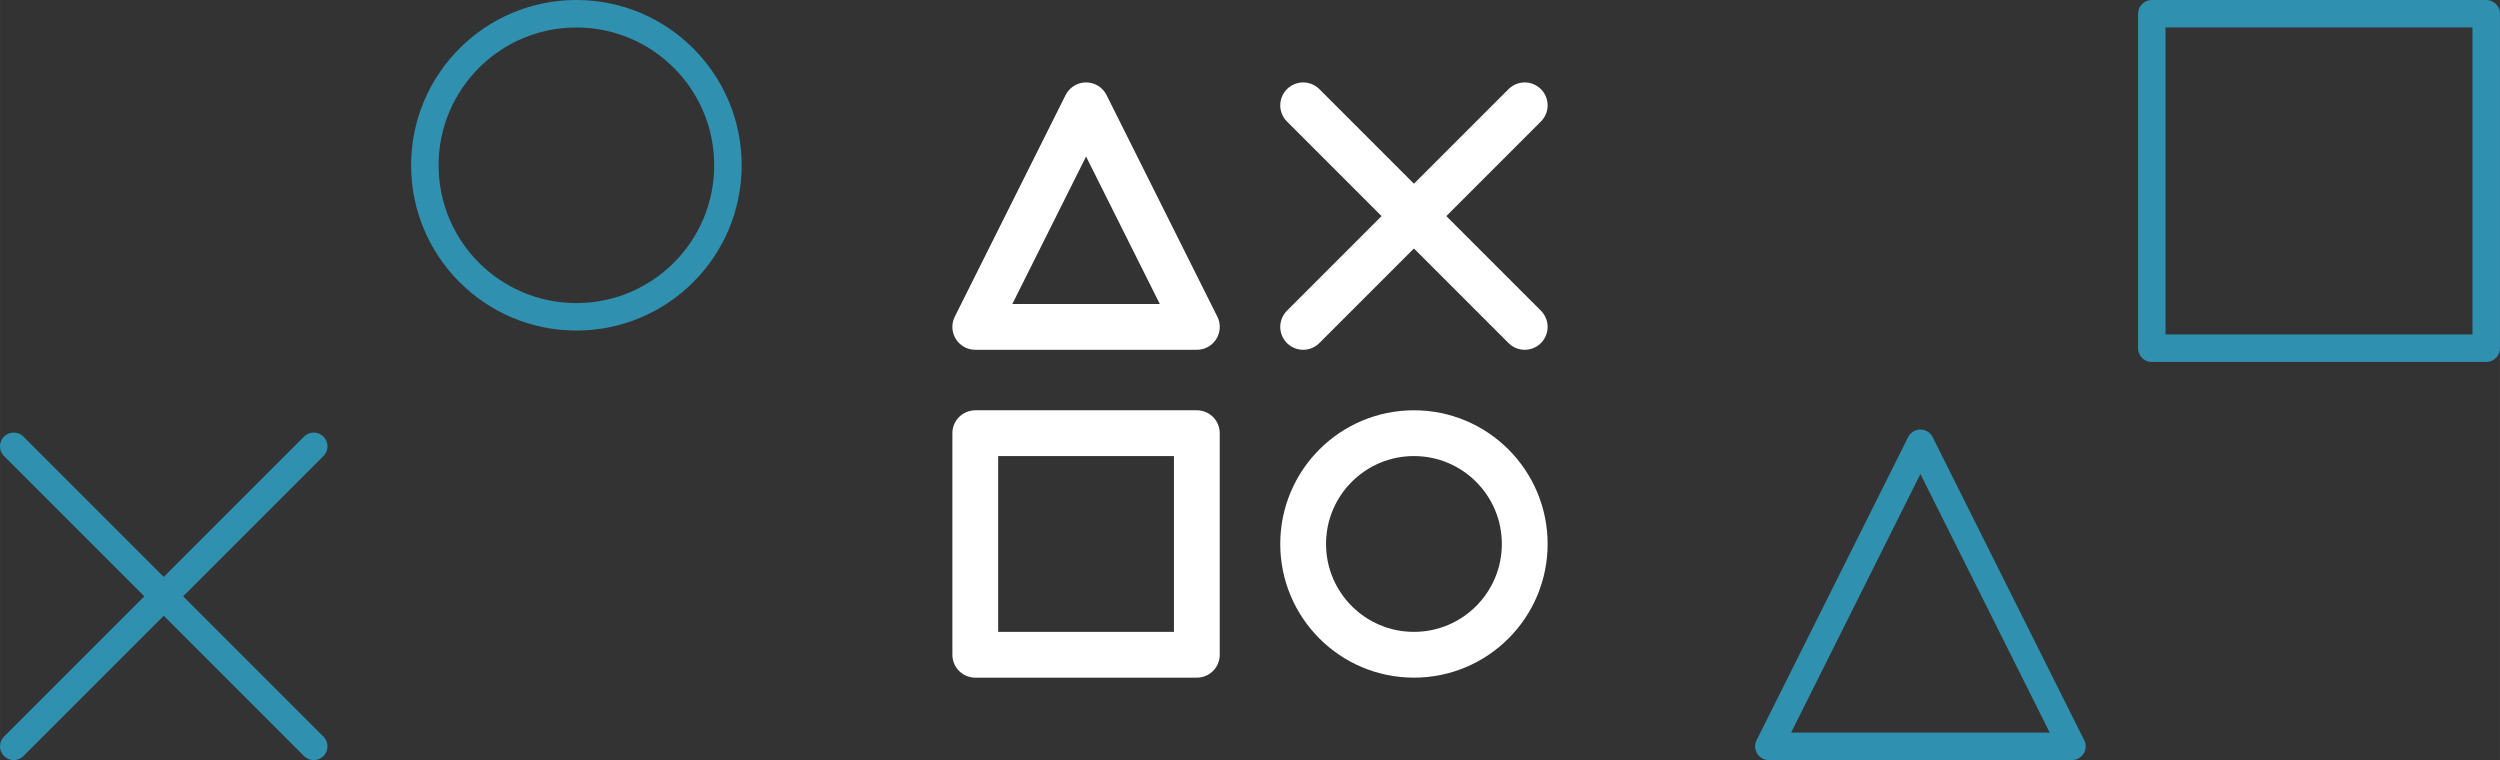
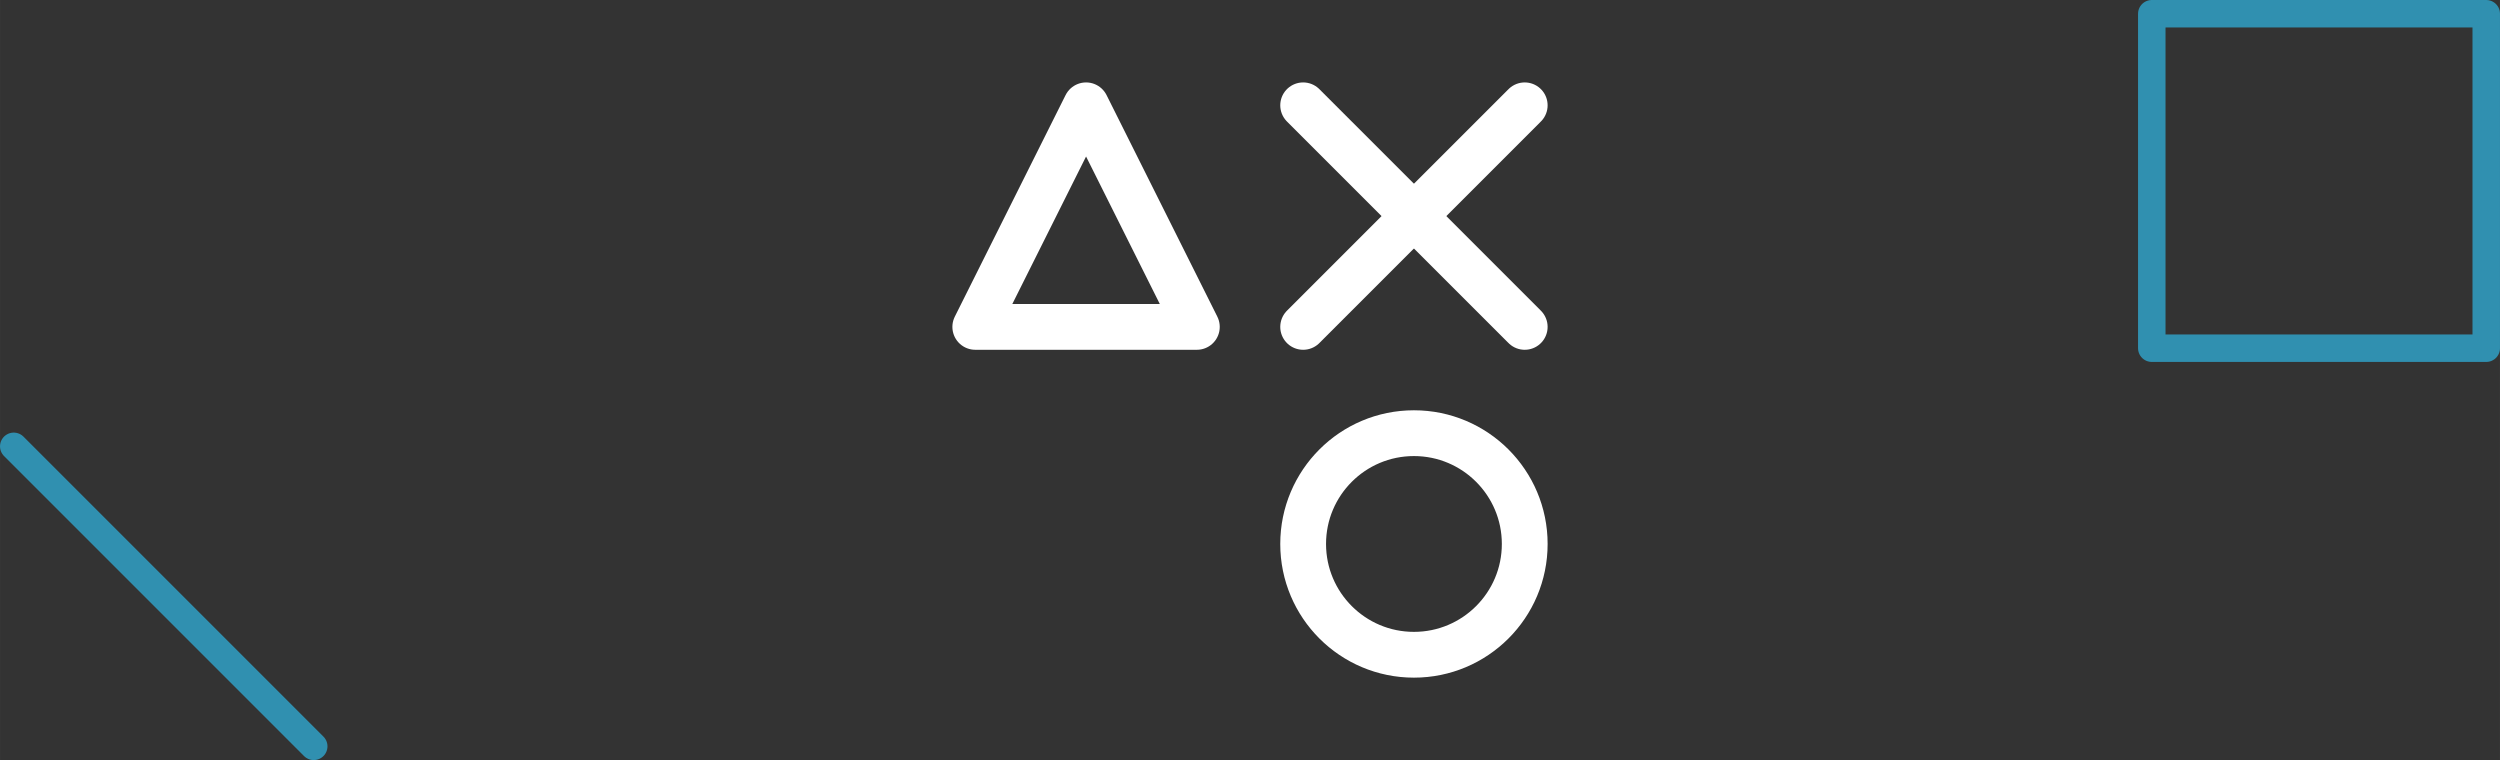
<svg xmlns="http://www.w3.org/2000/svg" xml:space="preserve" width="273px" height="83px" version="1.1" style="shape-rendering:geometricPrecision; text-rendering:geometricPrecision; image-rendering:optimizeQuality; fill-rule:evenodd; clip-rule:evenodd" viewBox="0 0 26569.9 8078.1">
  <rect x="0" y="0" width="26569.9" height="8078.1" fill="#333333" stroke="none" />
  <defs>
    <style type="text/css">
   
    .str1 {stroke:#3090B0;stroke-width:292;stroke-linecap:round;stroke-linejoin:round;stroke-miterlimit:2.613}
    .str0 {stroke:white;stroke-width:486.6;stroke-linecap:round;stroke-linejoin:round;stroke-miterlimit:2.613}
    .fil0 {fill:none}
   
  </style>
  </defs>
  <g id="Layer_x0020_1">
    <g id="_2502529604112">
-       <rect class="fil0 str0" x="10365.1" y="4603.9" width="2354.9" height="2354.9" />
      <circle class="fil0 str0" cx="15027.3" cy="5781.3" r="1177.5" />
      <polygon class="fil0 str0" points="10365.2,3474.2 12720.1,3474.2 11542.7,1119.3 " />
      <g>
        <line class="fil0 str0" x1="13849.8" y1="1119.3" x2="16204.7" y2="3474.2" />
        <line class="fil0 str0" x1="16204.7" y1="1119.3" x2="13849.8" y2="3474.2" />
      </g>
      <g>
        <g>
          <line class="fil0 str1" x1="146" y1="4743.7" x2="3334.3" y2="7932" />
-           <line class="fil0 str1" x1="3334.3" y1="4743.7" x2="146" y2="7932" />
        </g>
        <rect class="fil0 str1" x="22869.2" y="146.1" width="3554.6" height="3554.6" />
-         <polygon class="fil0 str1" points="18799.6,7932.1 22020.7,7932.1 20410.1,4710.9 " />
-         <circle class="fil0 str1" cx="6125.9" cy="1756.6" r="1610.6" />
      </g>
    </g>
  </g>
</svg>